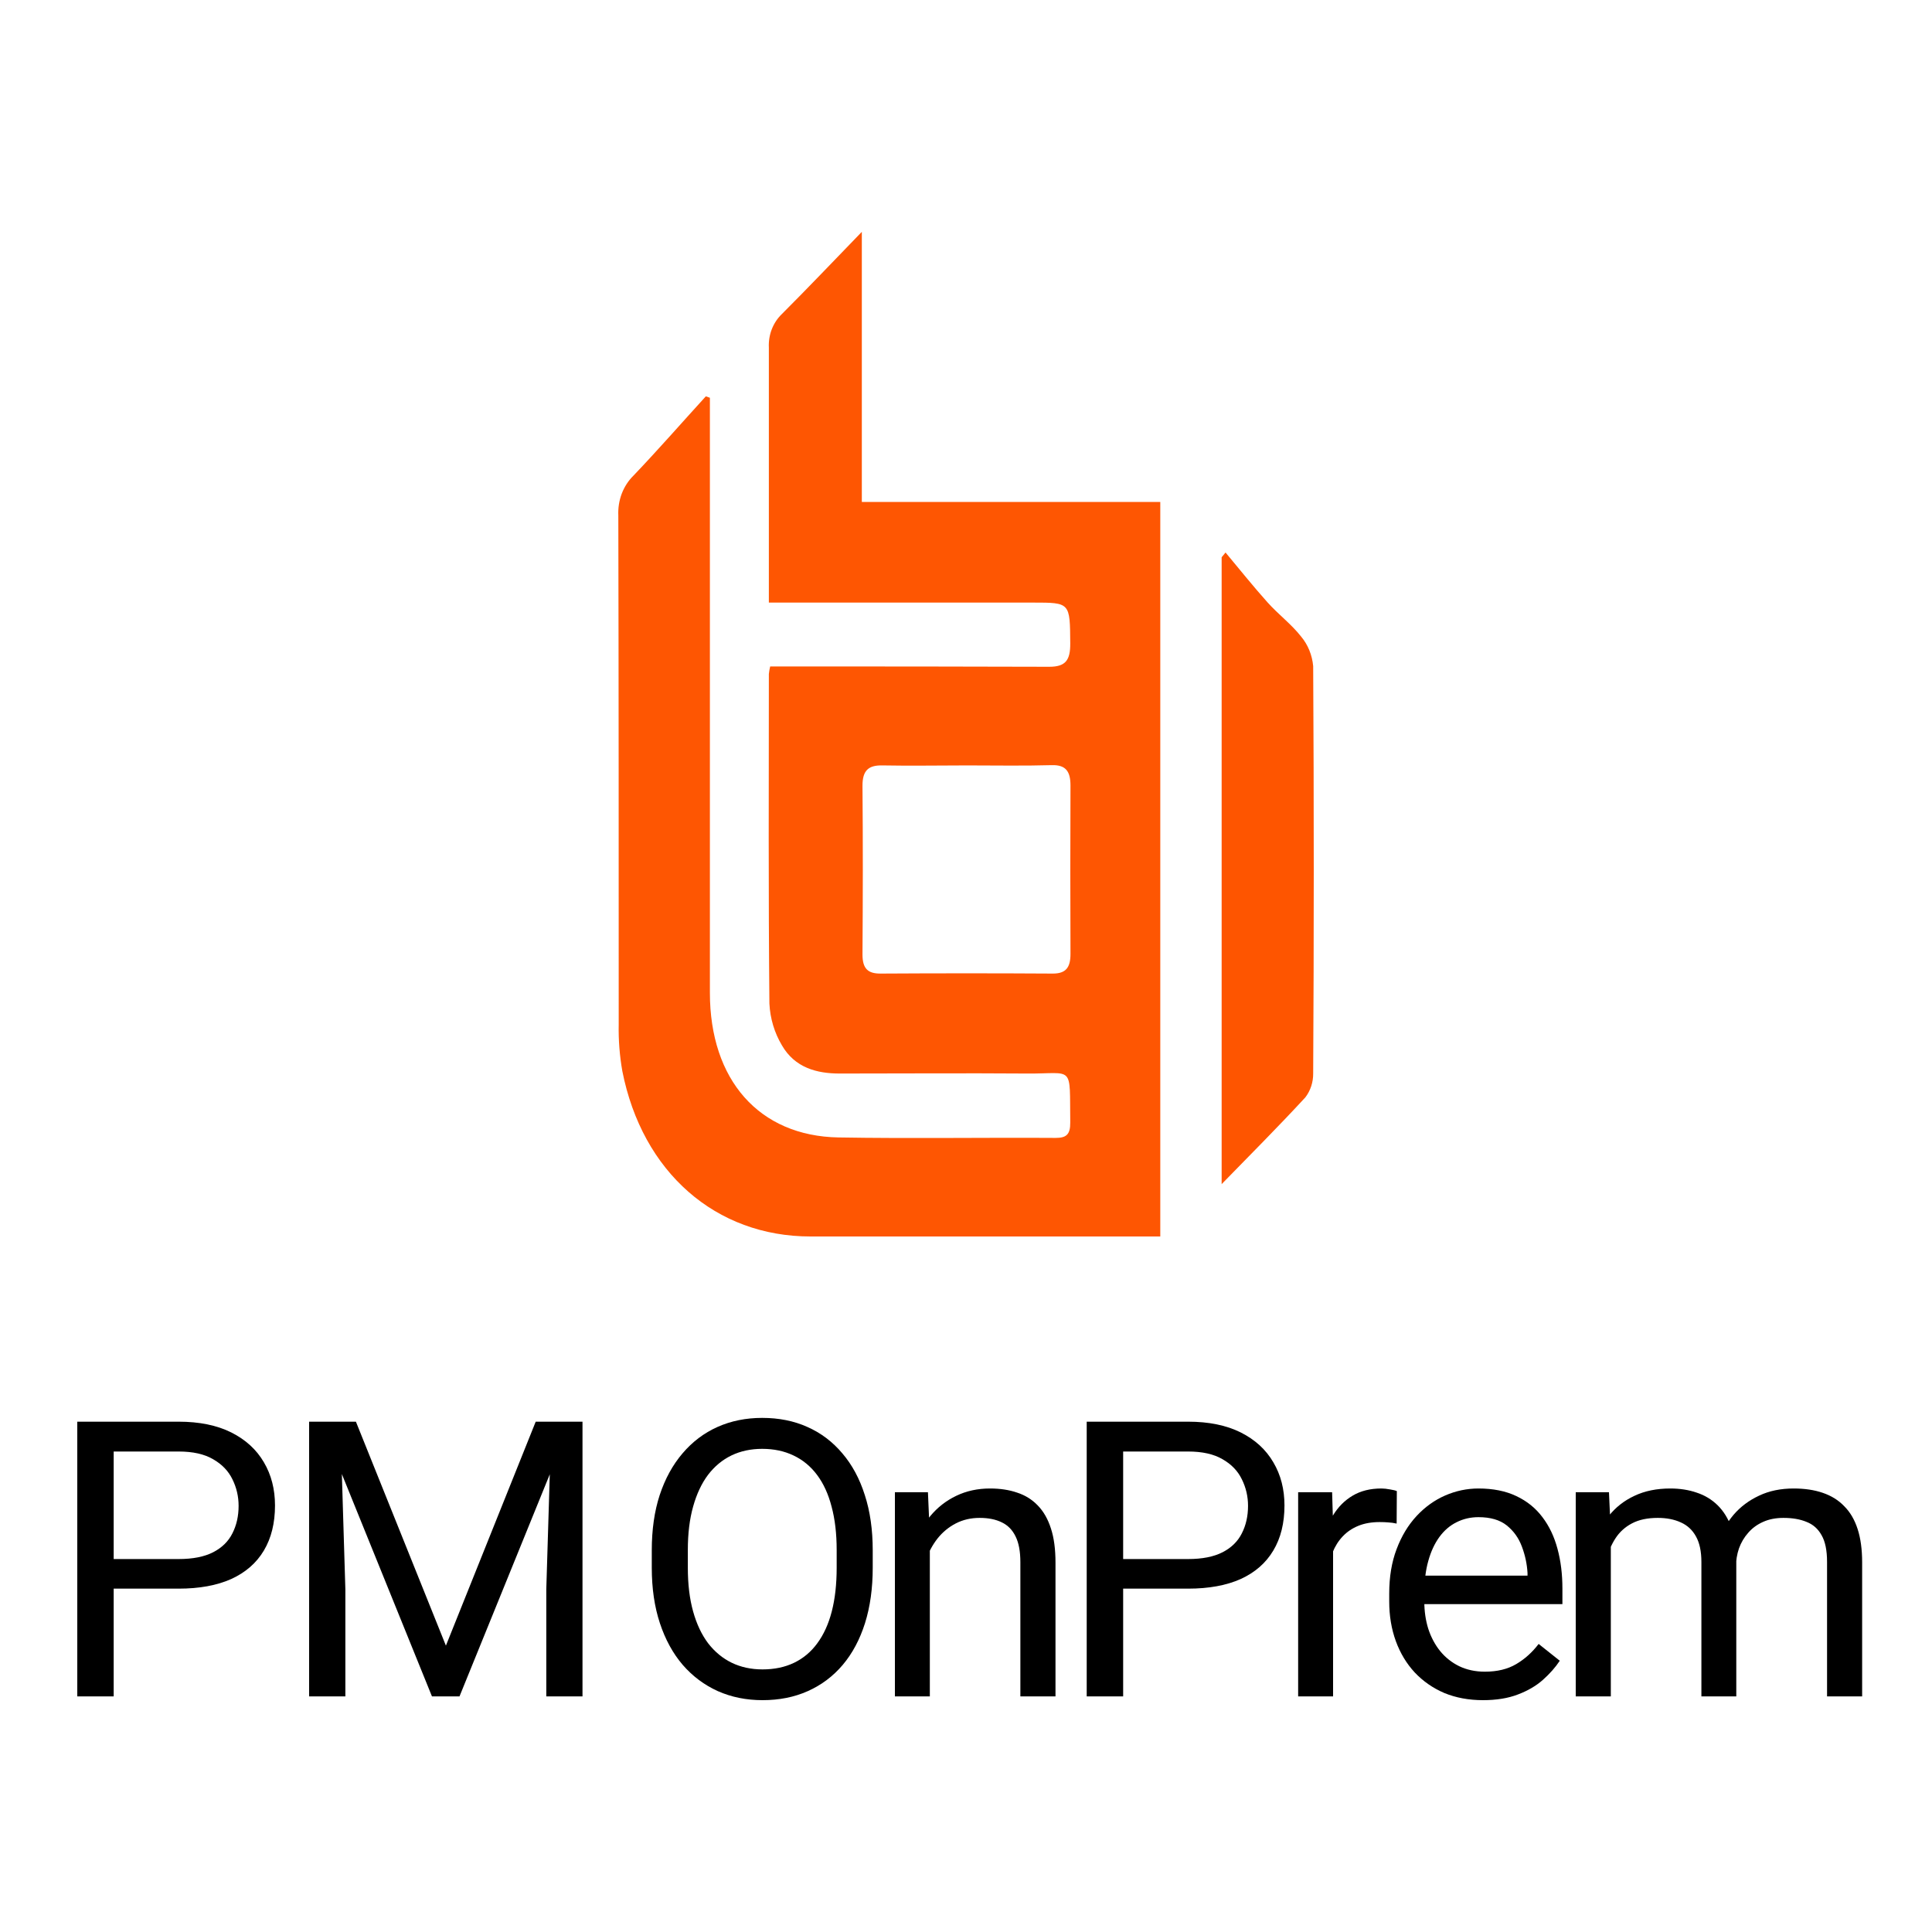
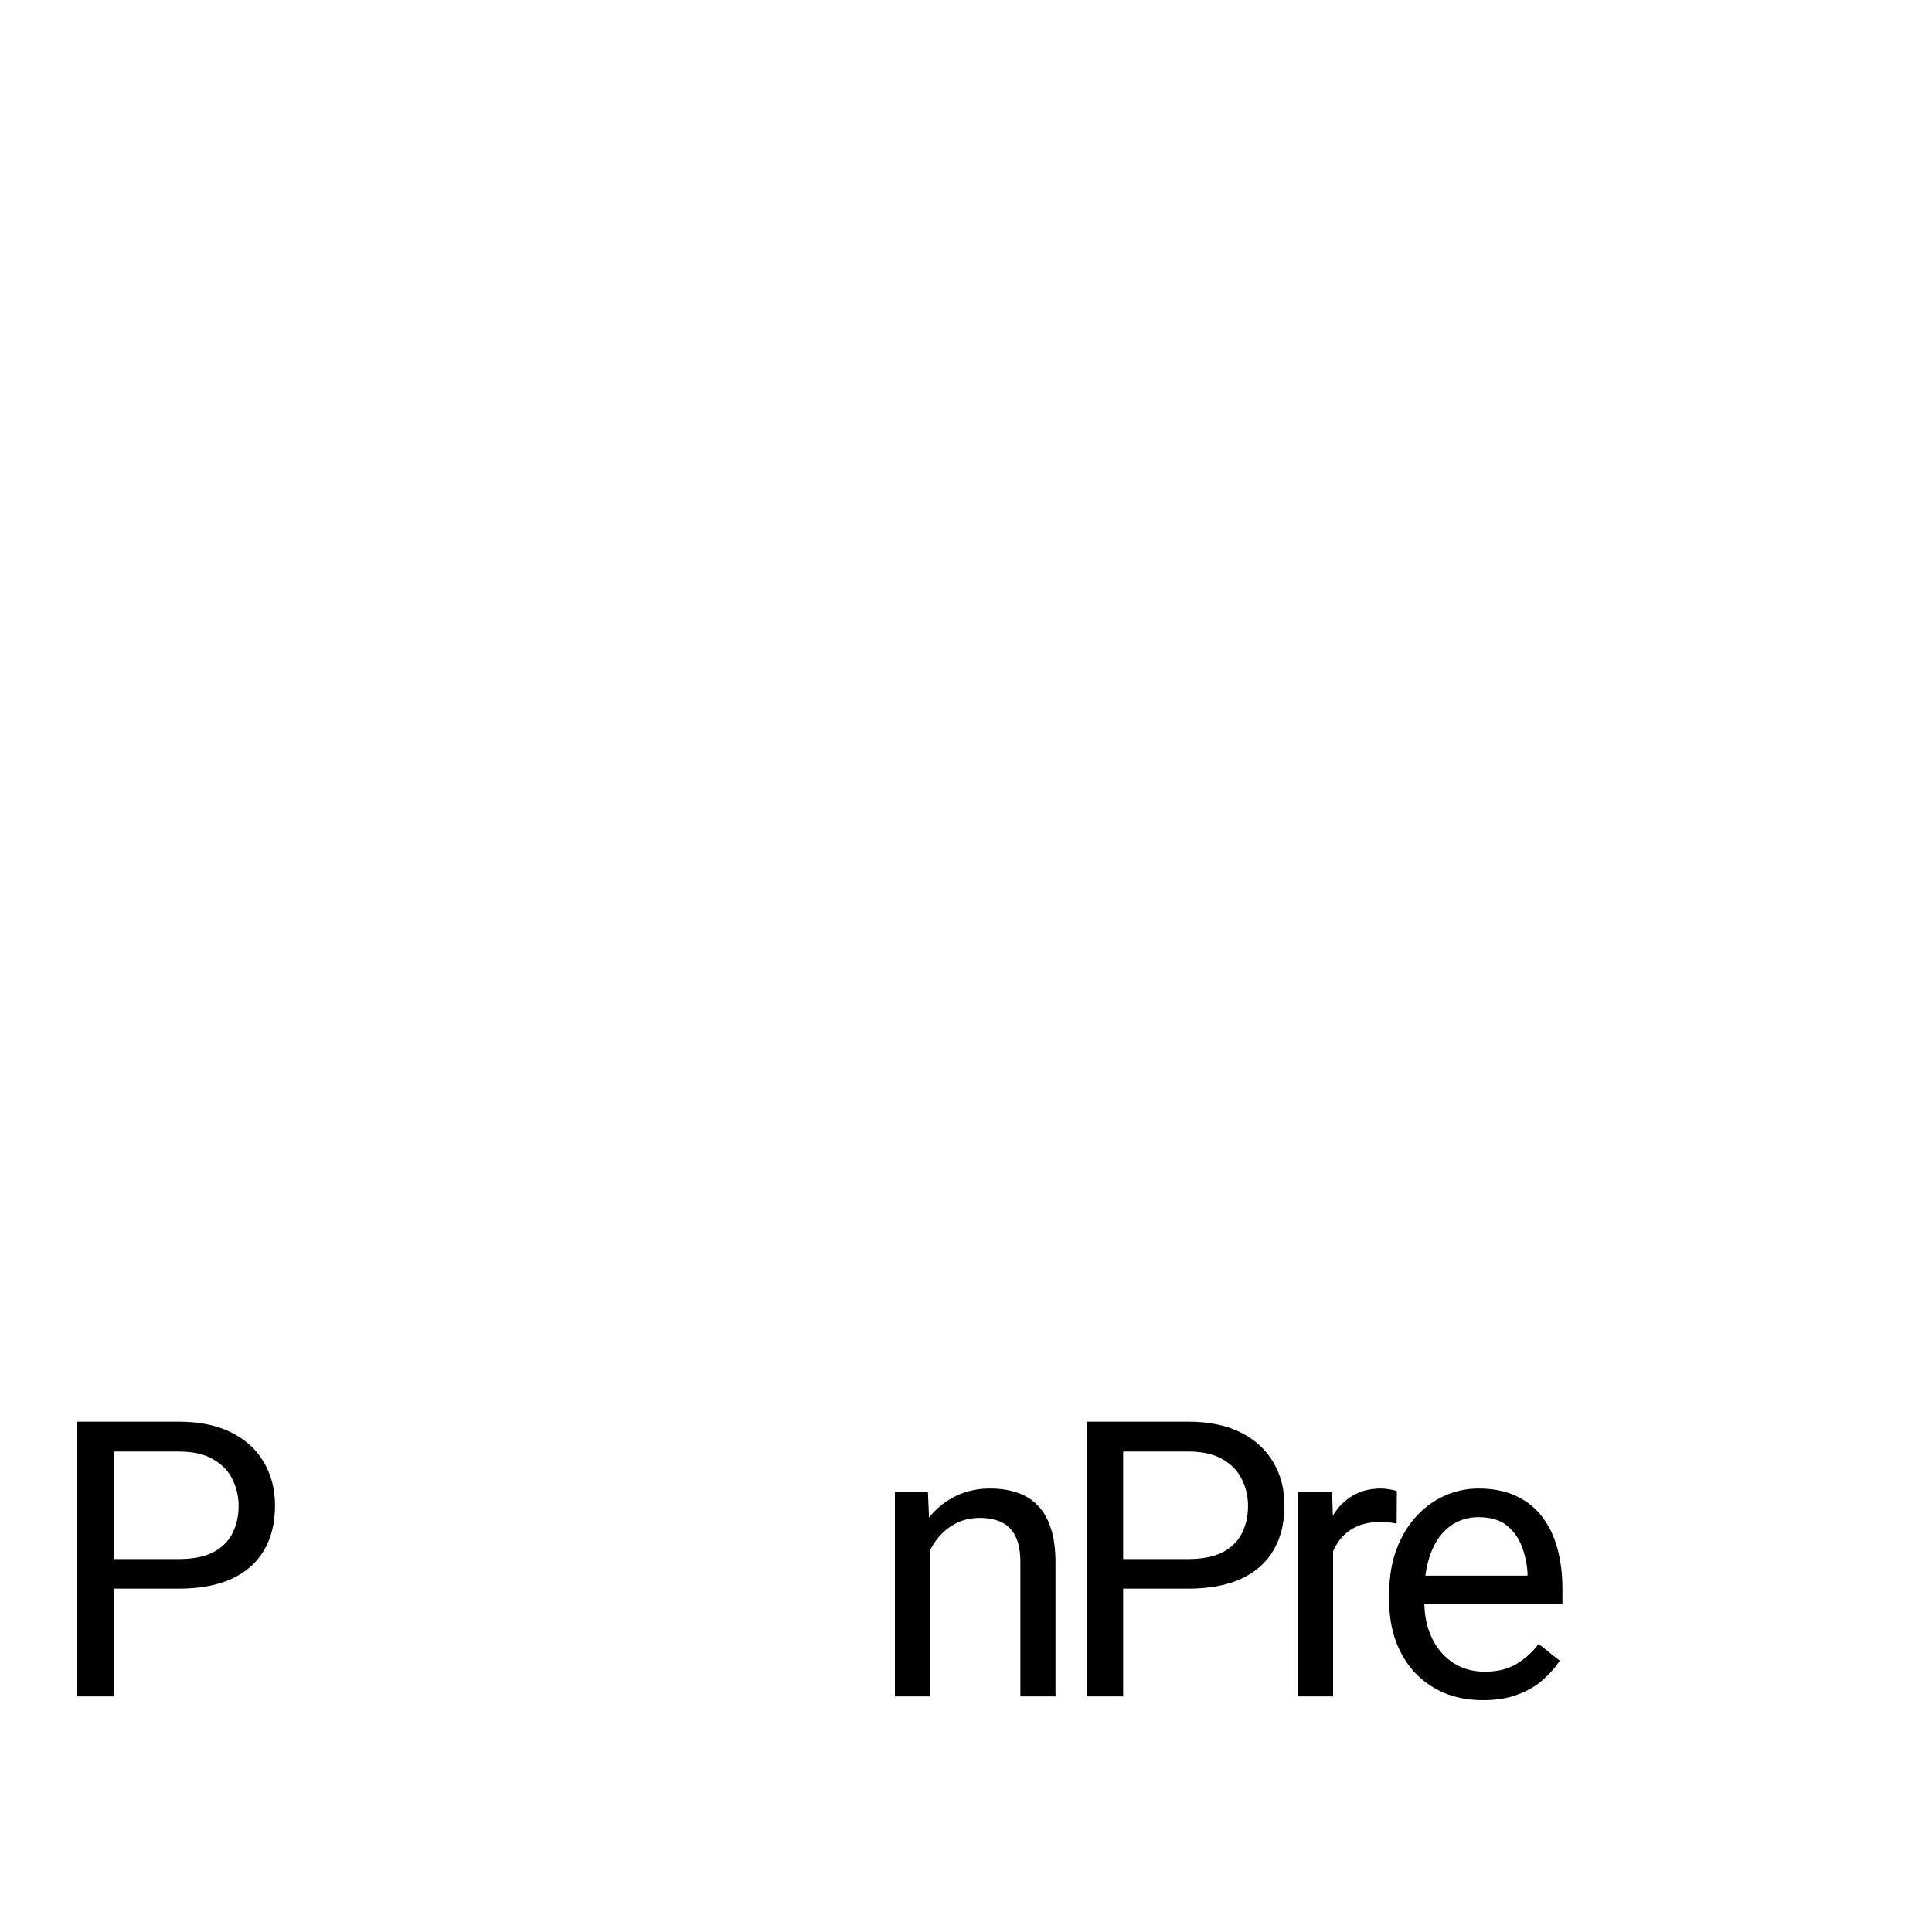
<svg xmlns="http://www.w3.org/2000/svg" width="50" height="50" viewBox="0 0 50 50" fill="none">
-   <path d="M18.372 10.294V25.693C18.372 27.946 19.643 29.401 21.701 29.437C23.567 29.469 25.446 29.437 27.32 29.449C27.59 29.449 27.701 29.367 27.698 29.051C27.679 27.531 27.808 27.793 26.578 27.783C24.963 27.771 23.348 27.783 21.732 27.783C21.138 27.783 20.571 27.633 20.236 27.053C20.043 26.73 19.931 26.357 19.912 25.972C19.885 23.13 19.896 20.286 19.898 17.442C19.905 17.376 19.916 17.312 19.932 17.248H20.38C22.639 17.248 24.898 17.248 27.155 17.256C27.578 17.256 27.701 17.086 27.698 16.651C27.69 15.595 27.698 15.595 26.738 15.595H19.898V14.574C19.898 12.714 19.898 10.855 19.898 8.997C19.89 8.835 19.915 8.673 19.973 8.523C20.031 8.373 20.119 8.24 20.23 8.132C20.911 7.452 21.578 6.749 22.304 6V12.99H30.028V32H20.977C18.525 32 16.623 30.341 16.106 27.721C16.036 27.323 16.004 26.918 16.012 26.513C16.012 22.122 16.012 17.733 16.002 13.342C15.993 13.149 16.023 12.957 16.09 12.778C16.158 12.6 16.261 12.44 16.392 12.311C17.031 11.643 17.636 10.949 18.267 10.257L18.372 10.294ZM25.028 19.809C24.299 19.809 23.57 19.823 22.842 19.809C22.485 19.801 22.318 19.928 22.321 20.344C22.334 21.797 22.331 23.249 22.321 24.702C22.321 25.068 22.461 25.198 22.788 25.196C24.274 25.187 25.76 25.187 27.247 25.196C27.582 25.196 27.705 25.044 27.704 24.685C27.698 23.234 27.698 21.782 27.704 20.328C27.704 19.954 27.575 19.792 27.219 19.802C26.486 19.823 25.757 19.809 25.028 19.809Z" fill="#FE5602" />
-   <path d="M31.717 14.299C32.079 14.732 32.431 15.174 32.805 15.591C33.082 15.901 33.418 16.149 33.674 16.476C33.85 16.687 33.959 16.954 33.985 17.239C34.005 20.756 34.005 24.269 33.985 27.777C33.988 28.005 33.916 28.226 33.782 28.4C33.087 29.154 32.364 29.877 31.616 30.645V14.422L31.717 14.299Z" fill="#FE5500" />
  <path d="M4.622 41.114H2.723V40.348H4.622C4.99 40.348 5.288 40.289 5.516 40.172C5.743 40.055 5.91 39.892 6.014 39.684C6.121 39.475 6.175 39.238 6.175 38.971C6.175 38.727 6.121 38.497 6.014 38.282C5.91 38.067 5.743 37.895 5.516 37.765C5.288 37.631 4.99 37.565 4.622 37.565H2.942V43.902H2V36.793H4.622C5.159 36.793 5.613 36.886 5.984 37.071C6.355 37.257 6.637 37.514 6.829 37.843C7.021 38.168 7.117 38.541 7.117 38.961C7.117 39.417 7.021 39.806 6.829 40.128C6.637 40.45 6.355 40.696 5.984 40.865C5.613 41.031 5.159 41.114 4.622 41.114Z" fill="black" />
-   <path d="M8.298 36.793H9.211L11.54 42.589L13.864 36.793H14.782L11.892 43.902H11.179L8.298 36.793ZM8 36.793H8.806L8.938 41.129V43.902H8V36.793ZM14.27 36.793H15.075V43.902H14.138V41.129L14.27 36.793Z" fill="black" />
-   <path d="M22.586 40.123V40.572C22.586 41.106 22.519 41.585 22.386 42.008C22.252 42.431 22.06 42.791 21.81 43.087C21.559 43.383 21.258 43.609 20.906 43.766C20.558 43.922 20.167 44 19.734 44C19.314 44 18.929 43.922 18.577 43.766C18.229 43.609 17.926 43.383 17.669 43.087C17.415 42.791 17.218 42.431 17.078 42.008C16.938 41.585 16.868 41.106 16.868 40.572V40.123C16.868 39.589 16.936 39.112 17.073 38.692C17.213 38.269 17.41 37.91 17.664 37.613C17.918 37.314 18.219 37.086 18.567 36.93C18.919 36.773 19.305 36.695 19.725 36.695C20.158 36.695 20.548 36.773 20.896 36.93C21.248 37.086 21.549 37.314 21.8 37.613C22.054 37.91 22.247 38.269 22.381 38.692C22.518 39.112 22.586 39.589 22.586 40.123ZM21.653 40.572V40.113C21.653 39.69 21.609 39.316 21.521 38.99C21.437 38.665 21.311 38.391 21.145 38.17C20.98 37.949 20.776 37.781 20.535 37.667C20.297 37.553 20.027 37.496 19.725 37.496C19.432 37.496 19.166 37.553 18.929 37.667C18.694 37.781 18.492 37.949 18.323 38.17C18.157 38.391 18.029 38.665 17.938 38.99C17.846 39.316 17.801 39.69 17.801 40.113V40.572C17.801 40.999 17.846 41.376 17.938 41.705C18.029 42.031 18.159 42.306 18.328 42.53C18.501 42.752 18.704 42.919 18.939 43.033C19.176 43.147 19.441 43.204 19.734 43.204C20.04 43.204 20.312 43.147 20.55 43.033C20.787 42.919 20.988 42.752 21.15 42.53C21.316 42.306 21.442 42.031 21.526 41.705C21.611 41.376 21.653 40.999 21.653 40.572Z" fill="black" />
  <path d="M24.064 39.747V43.902H23.16V38.619H24.015L24.064 39.747ZM23.849 41.06L23.473 41.046C23.476 40.685 23.53 40.351 23.634 40.045C23.738 39.736 23.885 39.467 24.073 39.239C24.262 39.011 24.487 38.836 24.747 38.712C25.011 38.585 25.302 38.522 25.621 38.522C25.882 38.522 26.116 38.557 26.324 38.629C26.533 38.697 26.71 38.808 26.857 38.961C27.006 39.114 27.12 39.312 27.198 39.557C27.277 39.797 27.316 40.092 27.316 40.44V43.902H26.407V40.431C26.407 40.154 26.367 39.933 26.285 39.767C26.204 39.597 26.085 39.475 25.929 39.4C25.773 39.322 25.581 39.283 25.353 39.283C25.128 39.283 24.923 39.33 24.738 39.425C24.555 39.519 24.397 39.649 24.264 39.815C24.134 39.981 24.031 40.172 23.956 40.387C23.885 40.598 23.849 40.823 23.849 41.06Z" fill="black" />
  <path d="M30.747 41.114H28.847V40.348H30.747C31.114 40.348 31.412 40.289 31.64 40.172C31.868 40.055 32.034 39.892 32.138 39.684C32.245 39.475 32.299 39.238 32.299 38.971C32.299 38.727 32.245 38.497 32.138 38.282C32.034 38.067 31.868 37.895 31.64 37.765C31.412 37.631 31.114 37.565 30.747 37.565H29.067V43.902H28.124V36.793H30.747C31.284 36.793 31.738 36.886 32.109 37.071C32.48 37.257 32.761 37.514 32.953 37.843C33.146 38.168 33.242 38.541 33.242 38.961C33.242 39.417 33.146 39.806 32.953 40.128C32.761 40.45 32.48 40.696 32.109 40.865C31.738 41.031 31.284 41.114 30.747 41.114Z" fill="black" />
  <path d="M34.5 39.449V43.902H33.596V38.619H34.475L34.5 39.449ZM36.15 38.59L36.145 39.43C36.07 39.413 35.999 39.404 35.93 39.4C35.865 39.394 35.79 39.391 35.706 39.391C35.497 39.391 35.313 39.423 35.154 39.488C34.994 39.553 34.859 39.645 34.749 39.762C34.638 39.879 34.55 40.019 34.485 40.182C34.423 40.341 34.382 40.517 34.363 40.709L34.109 40.855C34.109 40.536 34.14 40.237 34.202 39.957C34.267 39.677 34.366 39.43 34.5 39.215C34.633 38.997 34.802 38.828 35.007 38.707C35.216 38.583 35.463 38.522 35.75 38.522C35.815 38.522 35.89 38.53 35.974 38.546C36.059 38.559 36.117 38.574 36.15 38.59Z" fill="black" />
  <path d="M38.38 44C38.012 44 37.678 43.938 37.379 43.815C37.083 43.688 36.827 43.51 36.612 43.282C36.401 43.054 36.238 42.784 36.124 42.472C36.01 42.159 35.953 41.817 35.953 41.446V41.241C35.953 40.812 36.016 40.429 36.143 40.094C36.27 39.755 36.443 39.469 36.661 39.234C36.879 39 37.126 38.823 37.403 38.702C37.68 38.582 37.966 38.522 38.263 38.522C38.64 38.522 38.966 38.587 39.239 38.717C39.516 38.847 39.742 39.029 39.918 39.264C40.094 39.495 40.224 39.768 40.308 40.084C40.393 40.397 40.435 40.738 40.435 41.109V41.515H36.49V40.777H39.532V40.709C39.519 40.475 39.47 40.247 39.386 40.025C39.304 39.804 39.174 39.622 38.995 39.478C38.816 39.335 38.572 39.264 38.263 39.264C38.057 39.264 37.869 39.308 37.696 39.395C37.524 39.48 37.376 39.607 37.252 39.776C37.128 39.946 37.032 40.152 36.964 40.397C36.895 40.641 36.861 40.922 36.861 41.241V41.446C36.861 41.697 36.895 41.933 36.964 42.154C37.035 42.372 37.138 42.565 37.271 42.73C37.408 42.897 37.572 43.027 37.764 43.121C37.96 43.215 38.181 43.263 38.428 43.263C38.748 43.263 39.018 43.198 39.239 43.067C39.46 42.937 39.654 42.763 39.82 42.545L40.367 42.98C40.253 43.152 40.108 43.316 39.932 43.473C39.757 43.629 39.54 43.756 39.283 43.853C39.029 43.951 38.728 44 38.38 44Z" fill="black" />
-   <path d="M41.688 39.669V43.902H40.78V38.619H41.64L41.688 39.669ZM41.503 41.06L41.083 41.046C41.086 40.685 41.133 40.351 41.225 40.045C41.316 39.736 41.451 39.467 41.63 39.239C41.809 39.011 42.032 38.836 42.299 38.712C42.566 38.585 42.875 38.522 43.227 38.522C43.474 38.522 43.702 38.557 43.91 38.629C44.118 38.697 44.299 38.806 44.452 38.956C44.605 39.106 44.724 39.298 44.809 39.532C44.893 39.767 44.935 40.05 44.935 40.382V43.902H44.032V40.426C44.032 40.149 43.985 39.928 43.891 39.762C43.8 39.596 43.669 39.475 43.5 39.4C43.331 39.322 43.132 39.283 42.904 39.283C42.637 39.283 42.414 39.33 42.235 39.425C42.056 39.519 41.913 39.649 41.806 39.815C41.698 39.981 41.62 40.172 41.571 40.387C41.526 40.598 41.503 40.823 41.503 41.06ZM44.926 40.562L44.32 40.748C44.324 40.458 44.371 40.18 44.462 39.913C44.556 39.646 44.691 39.408 44.867 39.2C45.046 38.992 45.266 38.828 45.526 38.707C45.787 38.583 46.085 38.522 46.42 38.522C46.703 38.522 46.954 38.559 47.172 38.634C47.393 38.709 47.579 38.824 47.728 38.98C47.882 39.133 47.997 39.33 48.075 39.571C48.153 39.812 48.192 40.099 48.192 40.431V43.902H47.284V40.421C47.284 40.125 47.237 39.895 47.143 39.732C47.051 39.566 46.921 39.451 46.752 39.386C46.586 39.317 46.387 39.283 46.156 39.283C45.958 39.283 45.782 39.317 45.629 39.386C45.476 39.454 45.347 39.548 45.243 39.669C45.139 39.786 45.059 39.921 45.004 40.074C44.952 40.227 44.926 40.39 44.926 40.562Z" fill="black" />
</svg>